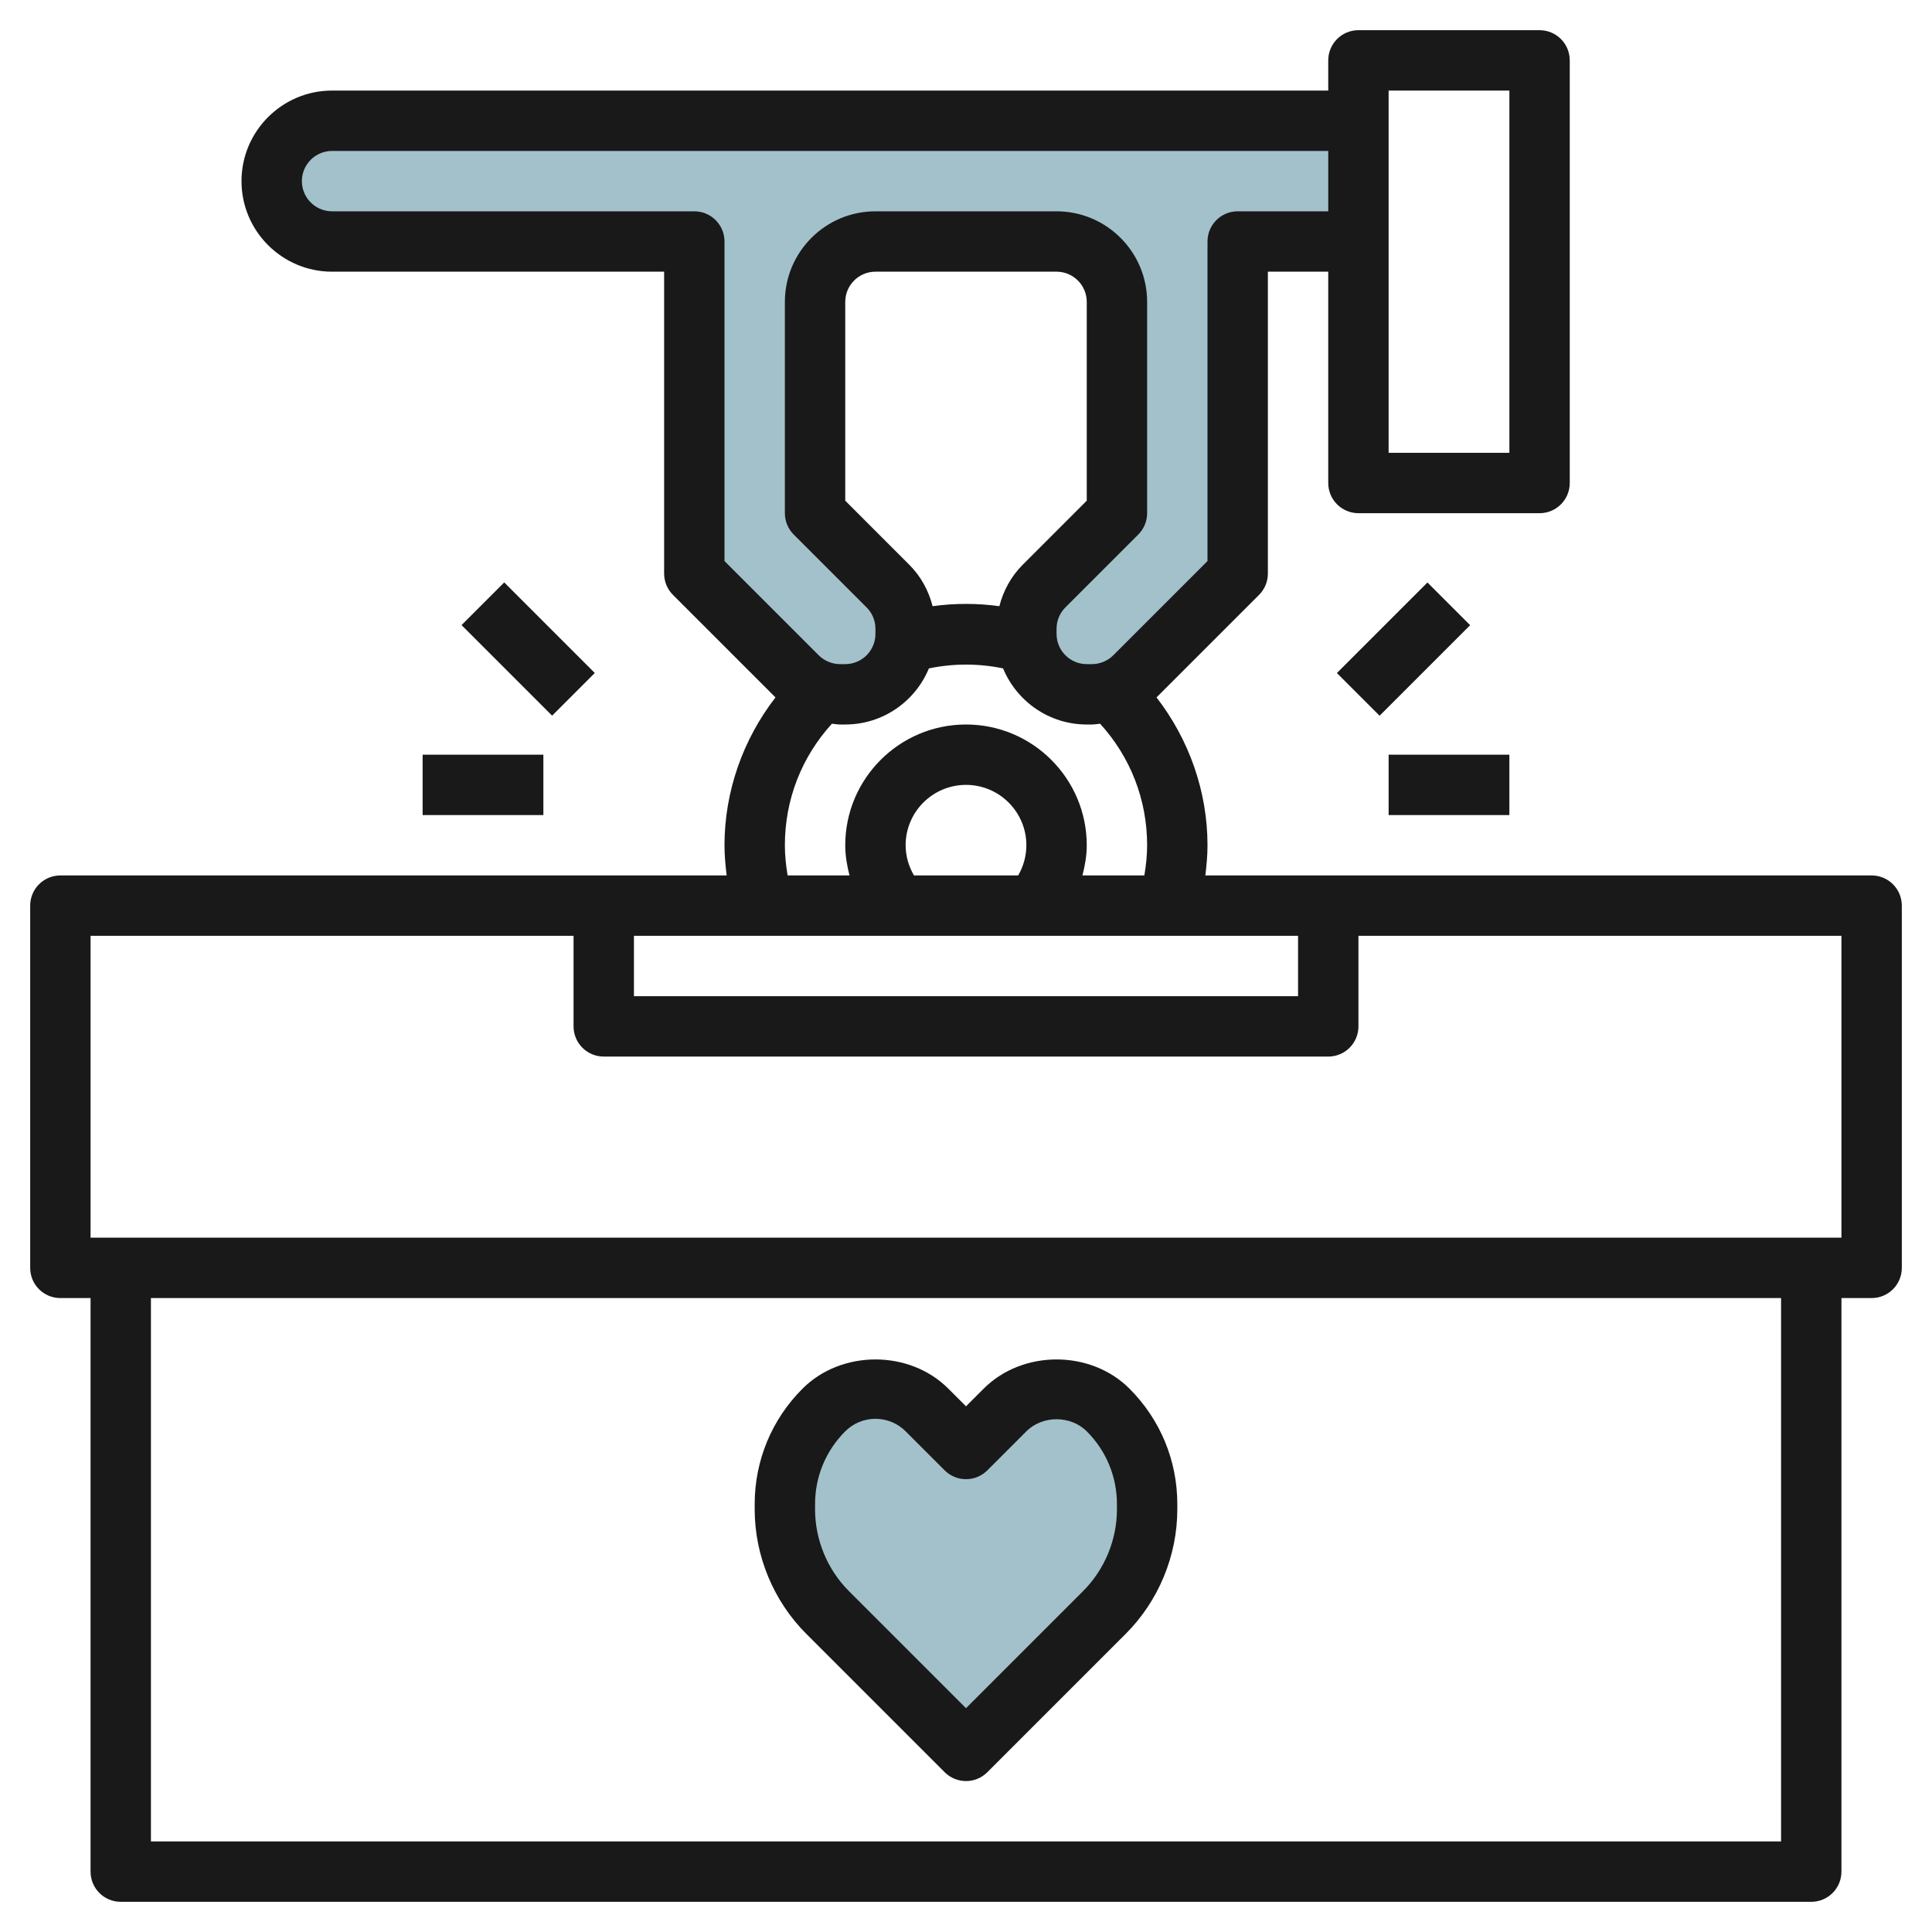
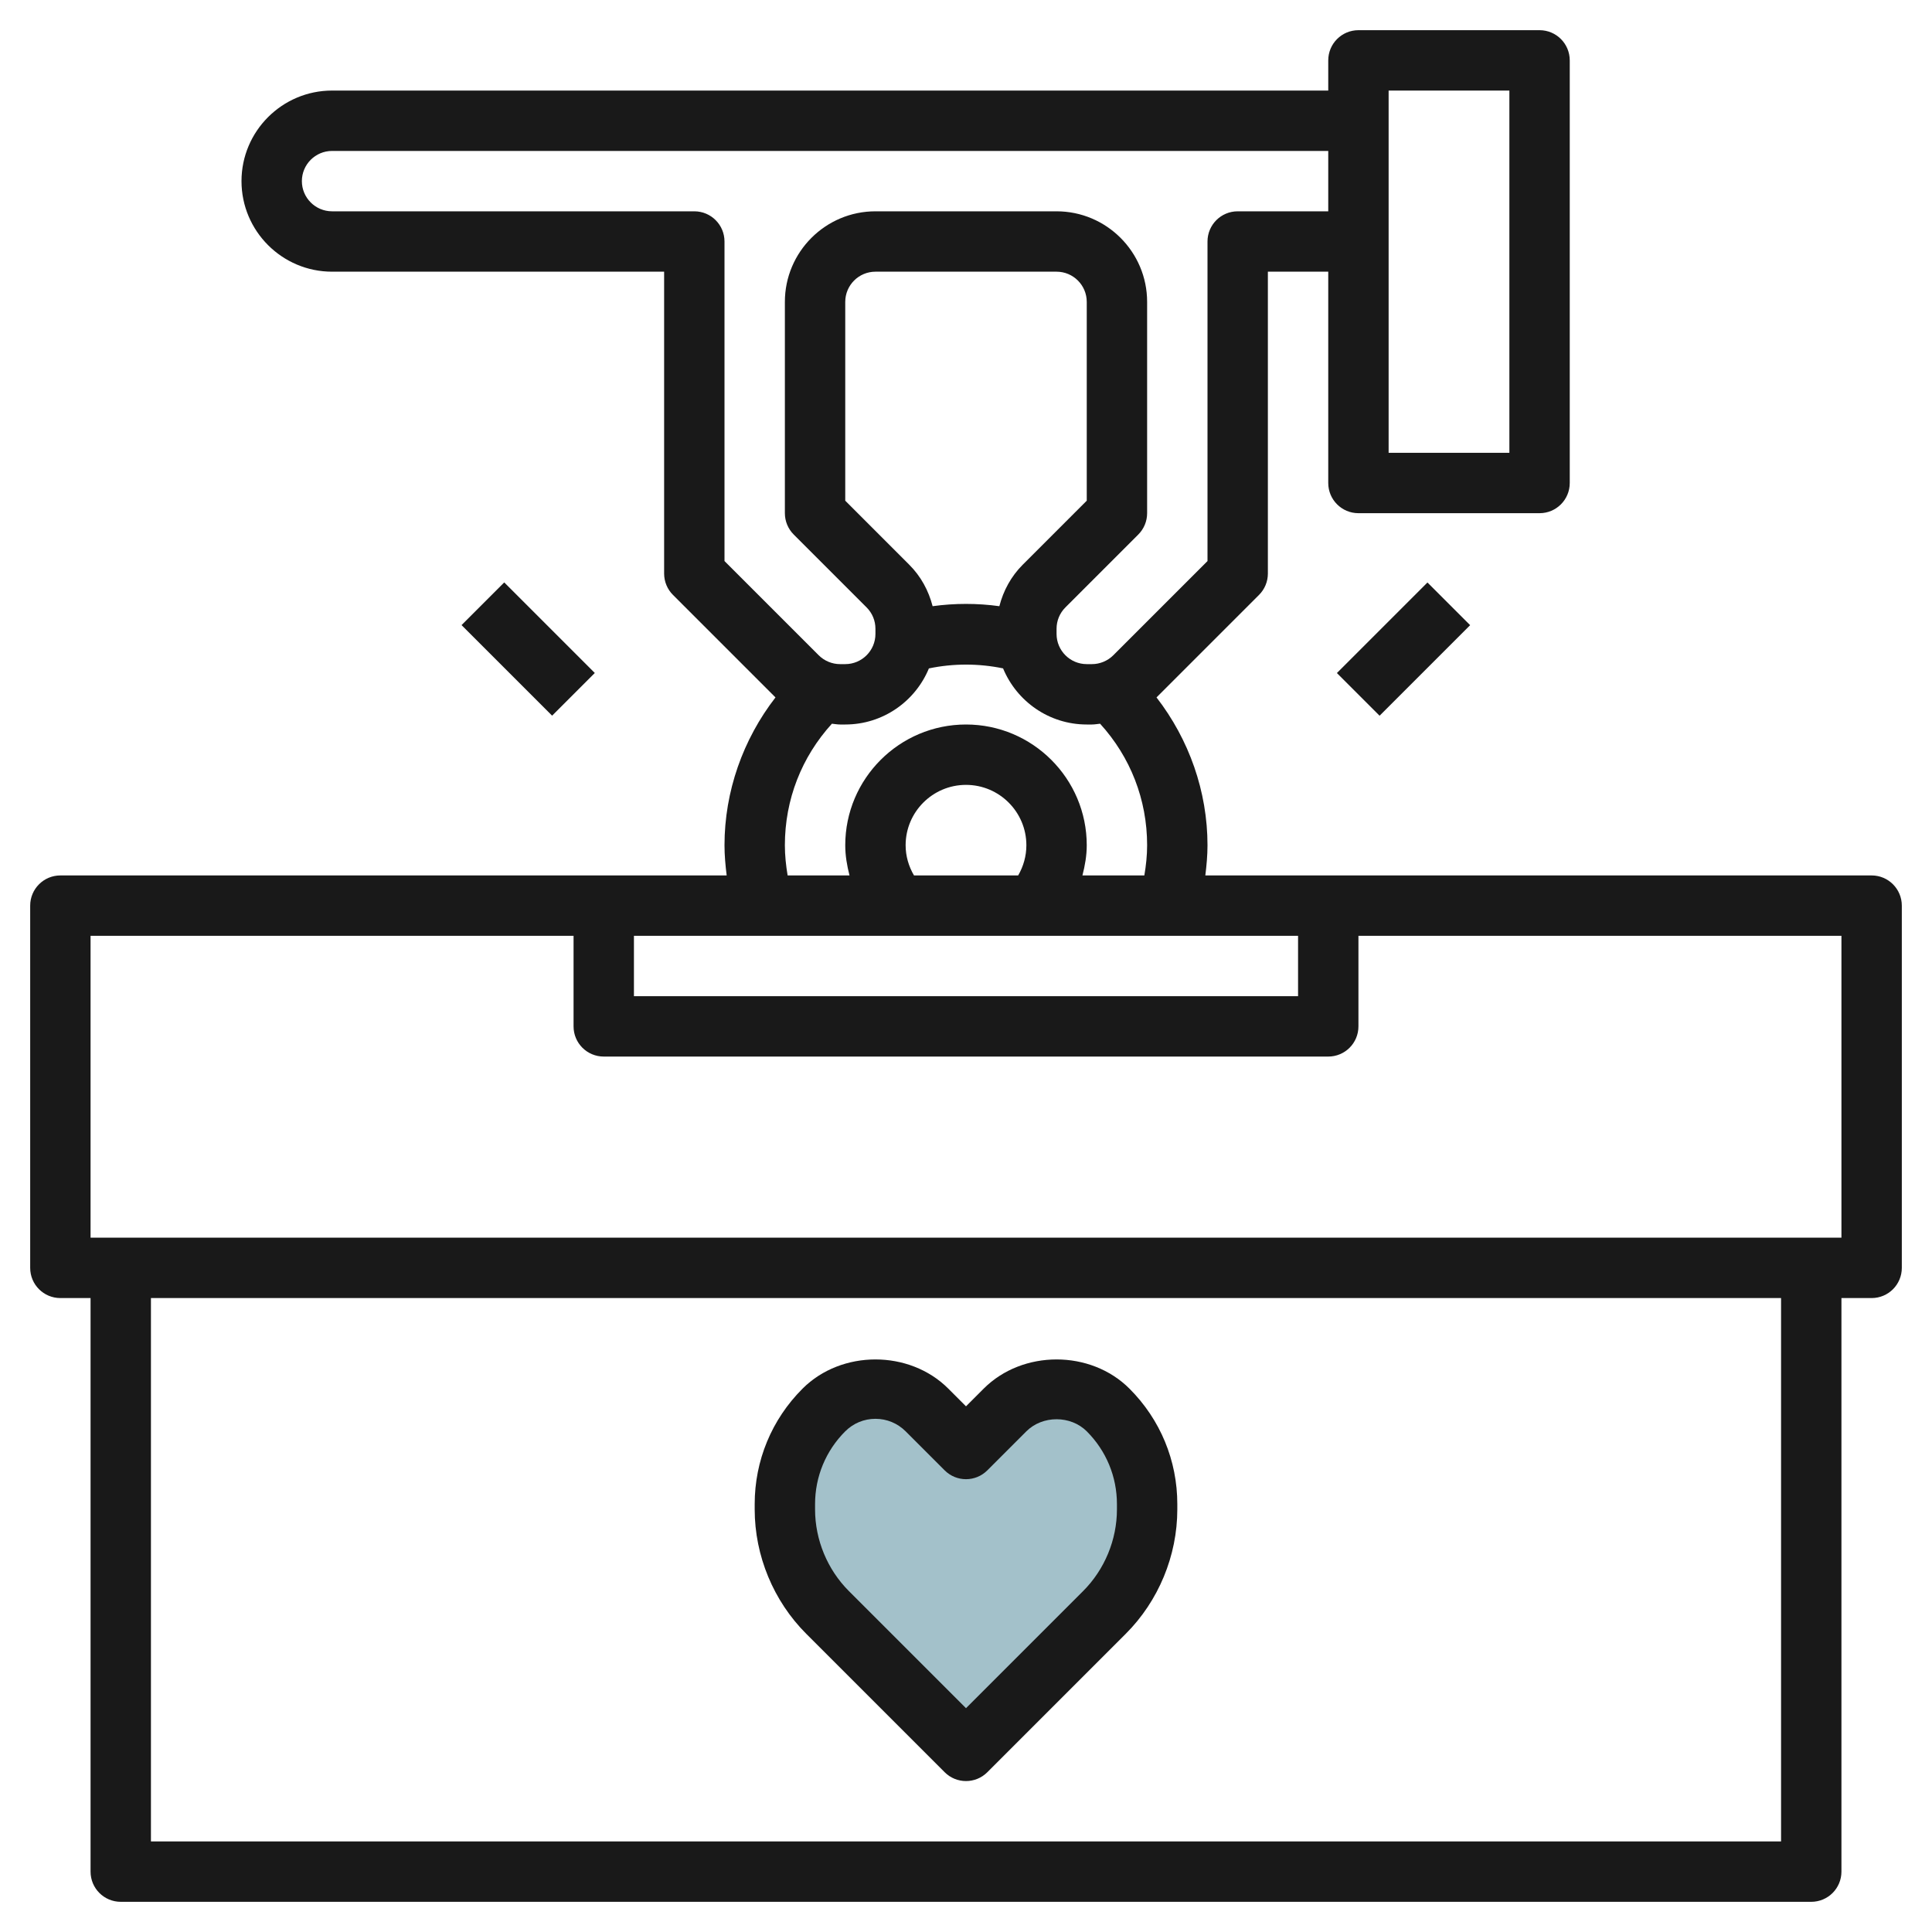
<svg xmlns="http://www.w3.org/2000/svg" id="Layer_3" enable-background="new 0 0 64 64" height="512" viewBox="0 0 64 64" width="512">
  <g>
-     <path d="m45 8h-4v11l-3.414 3.414c-.375.375-.884.586-1.414.586h-.172c-1.105 0-2-.895-2-2v-.172c0-.53.211-1.039.586-1.414l2.414-2.414v-7c0-1.105-.895-2-2-2h-6c-1.105 0-2 .895-2 2v7l2.414 2.414c.375.375.586.884.586 1.414v.172c0 1.105-.895 2-2 2h-.172c-.53 0-1.039-.211-1.414-.586l-3.414-3.414v-11h-12c-1.105 0-2-.895-2-2 0-1.105.895-2 2-2h34z" fill="#a3c1ca" />
    <path d="m32 58-4.586-4.586c-.905-.905-1.414-2.133-1.414-3.414v-.172c0-1.171.465-2.293 1.293-3.121.453-.453 1.067-.707 1.707-.707.64 0 1.254.254 1.707.707l1.293 1.293 1.293-1.293c.453-.453 1.067-.707 1.707-.707.64 0 1.254.254 1.707.707.828.828 1.293 1.951 1.293 3.121v.172c0 1.281-.509 2.509-1.414 3.414z" fill="#a3c1ca" />
    <g fill="#191919">
      <path d="m62 29h-22.072c.041-.331.072-.664.072-1 0-1.779-.61-3.504-1.689-4.897l3.396-3.396c.188-.187.293-.442.293-.707v-10h2v7c0 .552.447 1 1 1h6c.553 0 1-.448 1-1v-14c0-.552-.447-1-1-1h-6c-.553 0-1 .448-1 1v1h-33c-1.654 0-3 1.346-3 3s1.346 3 3 3h11v10c0 .265.105.52.293.707l3.396 3.396c-1.079 1.393-1.689 3.118-1.689 4.897 0 .336.031.669.072 1h-22.072c-.553 0-1 .448-1 1v12c0 .553.447 1 1 1h1v19c0 .553.447 1 1 1h56c.553 0 1-.447 1-1v-19h1c.553 0 1-.447 1-1v-12c0-.552-.447-1-1-1zm-16-26h4v12h-4zm-25 28h22v2h-22zm9-3c0-1.103.897-2 2-2s2 .897 2 2c0 .355-.097.698-.272 1h-3.451c-.176-.302-.277-.642-.277-1zm-7-21h-12c-.552 0-1-.449-1-1s.448-1 1-1h33v2h-3c-.553 0-1 .448-1 1v10.586l-3.121 3.121c-.187.186-.444.293-.707.293h-.172c-.552 0-1-.449-1-1v-.171c0-.267.104-.519.293-.708l2.414-2.414c.188-.187.293-.442.293-.707v-7c0-1.654-1.346-3-3-3h-6c-1.654 0-3 1.346-3 3v7c0 .265.105.52.293.707l2.414 2.414c.189.189.293.441.293.708v.171c0 .551-.448 1-1 1h-.172c-.263 0-.521-.107-.707-.293l-3.121-3.121v-10.586c0-.552-.447-1-1-1zm10.879 11.707c-.385.385-.642.86-.774 1.374-.732-.101-1.478-.101-2.211 0-.132-.514-.389-.99-.774-1.374l-2.12-2.121v-6.586c0-.551.448-1 1-1h6c.552 0 1 .449 1 1v6.586zm-7.879 9.293c0-1.512.553-2.922 1.558-4.026.09.008.178.026.27.026h.172c1.25 0 2.321-.769 2.771-1.858.808-.168 1.648-.168 2.457-.001.451 1.09 1.522 1.859 2.772 1.859h.172c.092 0 .18-.018.27-.026 1.005 1.103 1.558 2.514 1.558 4.026 0 .337-.036.67-.092 1h-2.051c.084-.325.143-.658.143-1 0-2.206-1.794-4-4-4s-4 1.794-4 4c0 .344.058.676.141 1h-2.05c-.055-.33-.091-.663-.091-1zm33 33h-54v-18h54zm2-20h-58v-10h16v3c0 .553.447 1 1 1h24c.553 0 1-.447 1-1v-3h16z" />
      <path d="m26.707 54.121 4.586 4.586c.195.195.451.293.707.293s.512-.098.707-.293l4.586-4.586c1.085-1.085 1.707-2.587 1.707-4.121v-.172c0-1.446-.563-2.806-1.586-3.828-1.289-1.289-3.539-1.289-4.828 0l-.586.586-.586-.586c-1.289-1.289-3.539-1.289-4.828 0-1.023 1.022-1.586 2.382-1.586 3.828v.172c0 1.534.622 3.036 1.707 4.121zm.293-4.293c0-.912.355-1.77 1-2.414.268-.267.622-.414 1-.414s.732.147 1 .414l1.293 1.293c.391.391 1.023.391 1.414 0l1.293-1.293c.535-.533 1.465-.533 2 0 .645.645 1 1.502 1 2.414v.172c0 1.008-.408 1.994-1.121 2.707l-3.879 3.879-3.879-3.879c-.713-.713-1.121-1.699-1.121-2.707z" />
-       <path d="m14 25h4v2h-4z" />
      <path d="m16.5 19.379h2v4.243h-2z" transform="matrix(.707 -.707 .707 .707 -10.077 18.672)" />
-       <path d="m46 25h4v2h-4z" />
+       <path d="m46 25h4h-4z" />
      <path d="m44.379 20.5h4.243v2h-4.243z" transform="matrix(.707 -.707 .707 .707 -1.583 39.178)" />
    </g>
  </g>
</svg>